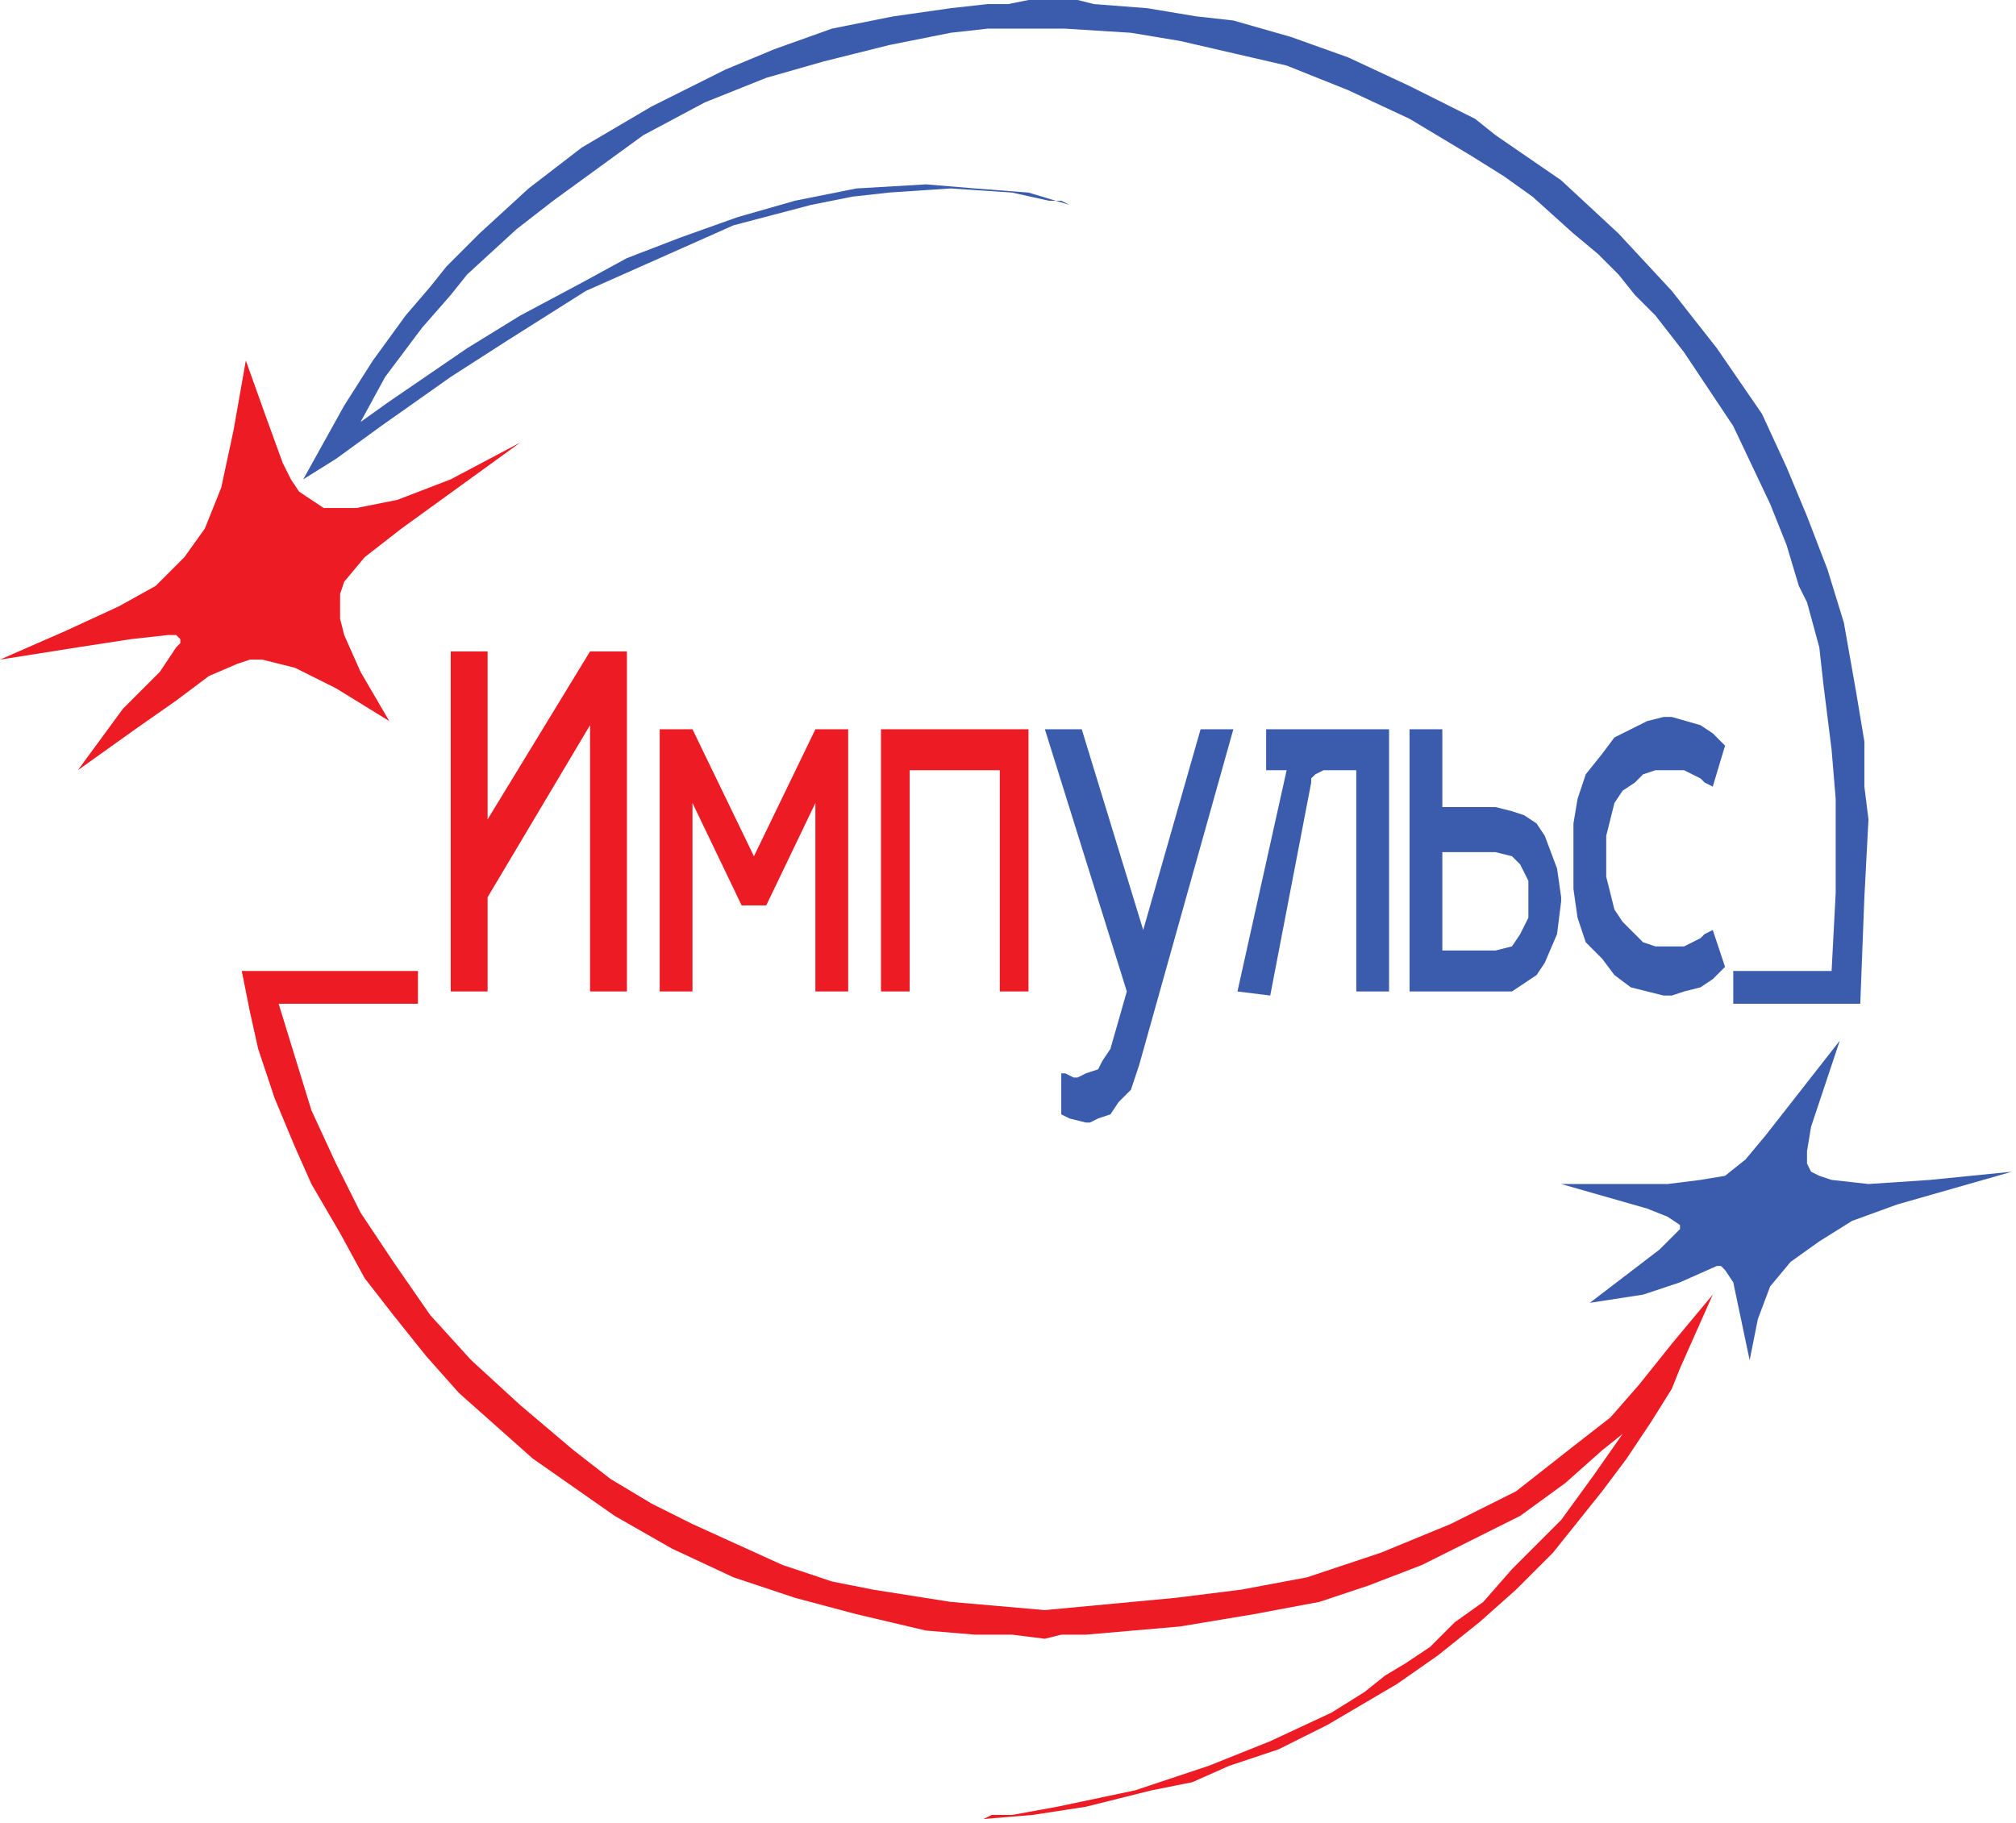
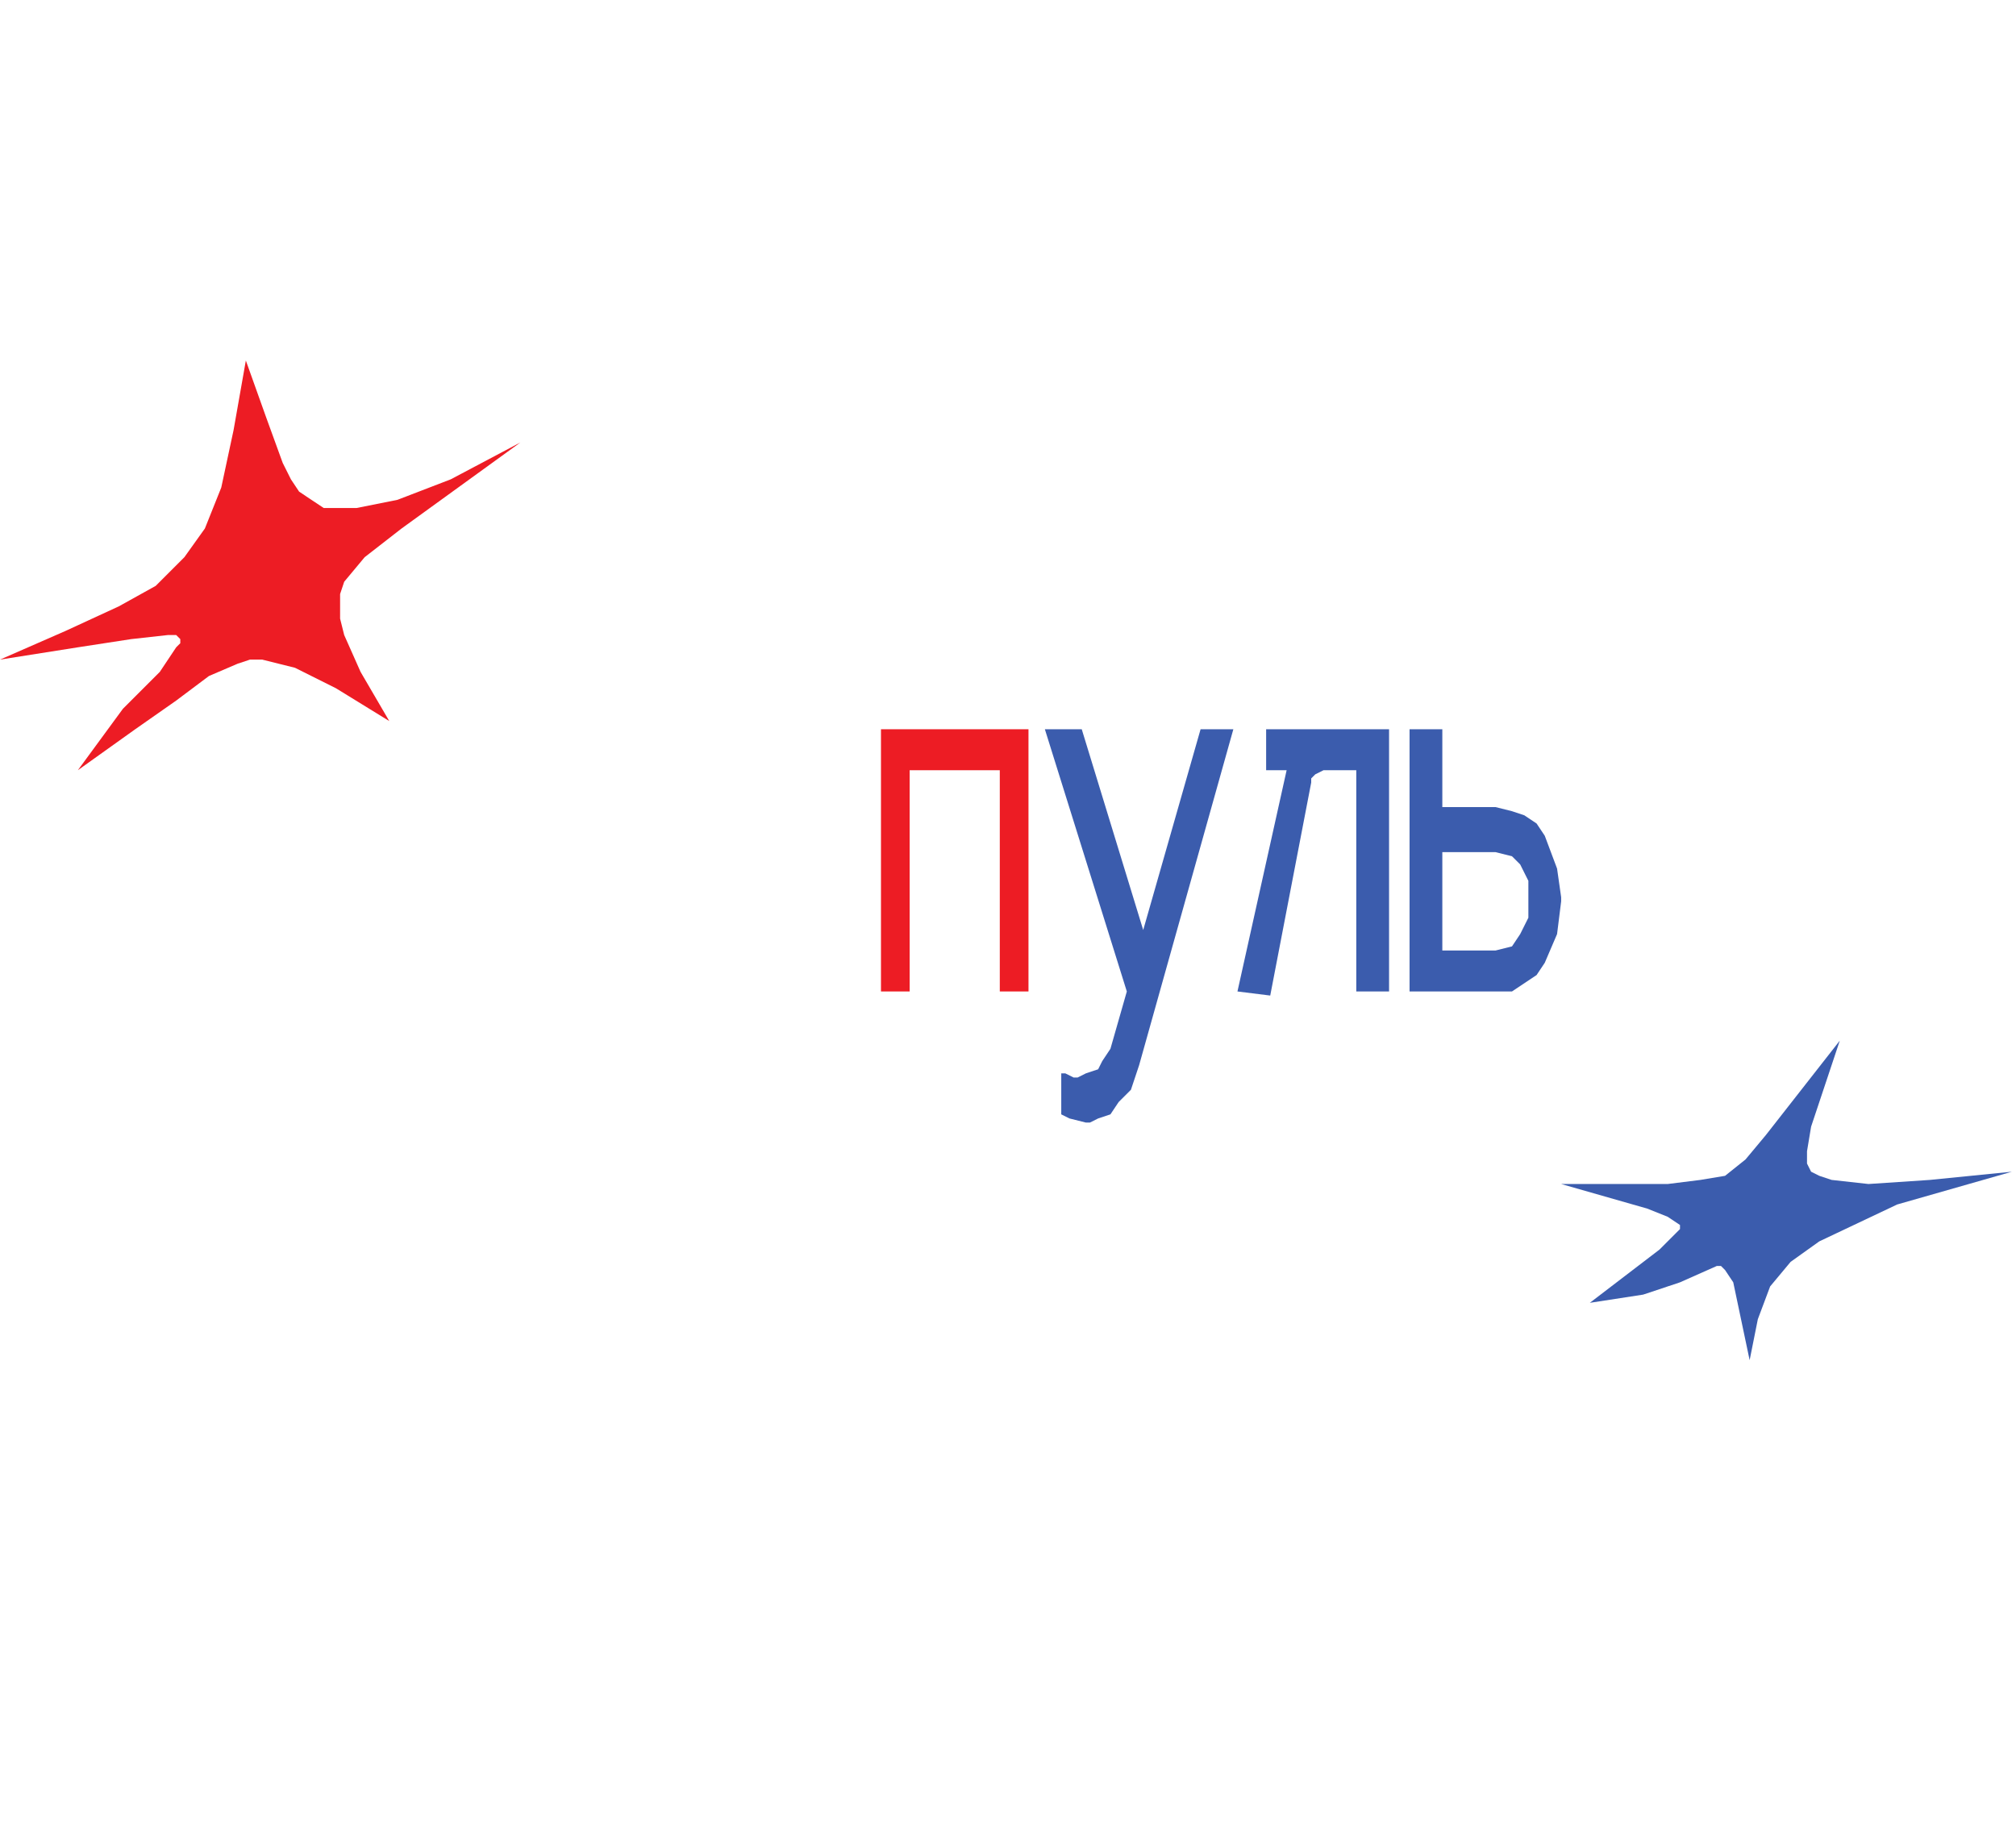
<svg xmlns="http://www.w3.org/2000/svg" id="svg27" height="39.247mm" width="43.392mm">
  <defs id="defs3">
    <pattern y="0" x="0" height="6" width="6" patternUnits="userSpaceOnUse" id="WMFhbasepattern" />
  </defs>
-   <path id="path5" d=" M 51,53 L 51,80.667 L 48,80.667 L 48,59 L 39.667,73 L 39.667,80.667 L 36.667,80.667 L 36.667,53 L 39.667,53 L 39.667,66.667 L 48,53 L 51,53 L 51,53 z " style="fill:#ed1c24;fill-rule:evenodd;fill-opacity:1;stroke:none;" />
-   <path id="path7" d=" M 66.333,59.333 L 69,59.333 L 69,80.667 L 66.333,80.667 L 66.333,65.333 L 62.333,73.667 L 60.333,73.667 L 56.333,65.333 L 56.333,80.667 L 53.667,80.667 L 53.667,59.333 L 56.333,59.333 L 61.333,69.667 L 66.333,59.333 L 66.333,59.333 z " style="fill:#ed1c24;fill-rule:evenodd;fill-opacity:1;stroke:none;" />
  <path id="path9" d=" M 74,62.667 L 74,80.667 L 71.667,80.667 L 71.667,59.333 L 83.667,59.333 L 83.667,80.667 L 81.333,80.667 L 81.333,62.667 L 74,62.667 L 74,62.667 z " style="fill:#ed1c24;fill-rule:evenodd;fill-opacity:1;stroke:none;" />
  <path id="path11" d=" M 90.333,85.333 L 91.667,80.667 L 85,59.333 L 88,59.333 L 93,75.667 L 97.667,59.333 L 100.333,59.333 L 92.667,86.667 L 92.667,86.667 L 92,88.667 L 91,89.667 L 91,89.667 L 90.333,90.667 L 89.333,91 L 89.333,91 L 88.667,91.333 L 88.667,91.333 L 88.333,91.333 L 88.333,91.333 L 87,91 L 87,91 L 86.333,90.667 L 86.333,87.333 L 86.333,87.333 L 86.333,87.333 L 86.333,87.333 L 86.667,87.333 L 86.667,87.333 L 87.333,87.667 L 87.333,87.667 L 87.667,87.667 L 87.667,87.667 L 88.333,87.333 L 89.333,87 L 89.333,87 L 89.667,86.333 L 90.333,85.333 L 90.333,85.333 L 90.333,85.333 z " style="fill:#3b5cad;fill-rule:evenodd;fill-opacity:1;stroke:none;" />
  <path id="path13" d=" M 103.333,81 L 100.667,80.667 L 104.667,62.667 L 103,62.667 L 103,59.333 L 113,59.333 L 113,80.667 L 110.333,80.667 L 110.333,62.667 L 107.667,62.667 L 107.667,62.667 L 107,63 L 107,63 L 106.667,63.333 L 106.667,63.333 L 106.667,63.667 L 106.667,63.667 L 106.667,63.667 L 103.333,81 L 103.333,81 z " style="fill:#3b5cad;fill-rule:evenodd;fill-opacity:1;stroke:none;" />
  <path id="path15" d=" M 117.333,65.667 L 121.667,65.667 L 121.667,65.667 L 123,66 L 124,66.333 L 125,67 L 125.667,68 L 125.667,68 L 126.667,70.667 L 127,73 L 127,73 L 127,73.333 L 127,73.333 L 127,73.333 L 127,73.333 L 127,73.333 L 127,73.333 L 127,73.333 L 127,73.333 L 126.667,76 L 125.667,78.333 L 125.667,78.333 L 125,79.333 L 124,80 L 123,80.667 L 121.667,80.667 L 114.667,80.667 L 114.667,59.333 L 117.333,59.333 L 117.333,65.667 L 117.333,65.667 z M 121.667,69.333 L 117.333,69.333 L 117.333,77.333 L 121.667,77.333 L 121.667,77.333 L 123,77 L 123.667,76 L 123.667,76 L 124.333,74.667 L 124.333,73.333 L 124.333,73.333 L 124.333,73.333 L 124.333,73.333 L 124.333,73 L 124.333,73 L 124.333,71.667 L 123.667,70.333 L 123.667,70.333 L 123,69.667 L 121.667,69.333 L 121.667,69.333 z " style="fill:#3b5cad;fill-rule:evenodd;fill-opacity:1;stroke:none;" />
-   <path id="path17" d=" M 139.333,75.667 L 140.333,78.667 L 140.333,78.667 L 139.333,79.667 L 138.333,80.333 L 138.333,80.333 L 137,80.667 L 136,81 L 136,81 L 135.667,81 L 135.667,81 L 135.333,81 L 135.333,81 L 134,80.667 L 132.667,80.333 L 131.333,79.333 L 130.333,78 L 130.333,78 L 129,76.667 L 128.333,74.667 L 128,72.333 L 128,69.667 L 128,69.667 L 128,67 L 128.333,65 L 129,63 L 130.333,61.333 L 130.333,61.333 L 131.333,60 L 132.667,59.333 L 134,58.667 L 135.333,58.333 L 135.333,58.333 L 135.667,58.333 L 135.667,58.333 L 136,58.333 L 136,58.333 L 138.333,59 L 138.333,59 L 139.333,59.667 L 140.333,60.667 L 139.333,64 L 139.333,64 L 138.667,63.667 L 138.667,63.667 L 138.333,63.333 L 138.333,63.333 L 137,62.667 L 137,62.667 L 135.667,62.667 L 135.667,62.667 L 134.667,62.667 L 133.667,63 L 133,63.667 L 132,64.333 L 132,64.333 L 131.333,65.333 L 131,66.667 L 130.667,68 L 130.667,69.667 L 130.667,69.667 L 130.667,71.333 L 131,72.667 L 131.333,74 L 132,75 L 132,75 L 133,76 L 133.667,76.667 L 134.667,77 L 135.667,77 L 135.667,77 L 137,77 L 137,77 L 138.333,76.333 L 138.333,76.333 L 138.667,76 L 138.667,76 L 139.333,75.667 L 139.333,75.667 z " style="fill:#3b5cad;fill-rule:evenodd;fill-opacity:1;stroke:none;" />
-   <path id="path19" d=" M 80.667,147.667 L 80.667,147.667 L 82.333,147.667 L 82.333,147.667 L 86,147 L 86,147 L 92.333,145.667 L 98.333,143.667 L 98.333,143.667 L 103.333,141.667 L 108.333,139.333 L 108.333,139.333 L 111,137.667 L 111,137.667 L 112.667,136.333 L 112.667,136.333 L 114.333,135.333 L 114.333,135.333 L 116.333,134 L 116.333,134 L 118.333,132 L 118.333,132 L 120.667,130.333 L 120.667,130.333 L 123,127.667 L 123,127.667 L 127,123.667 L 127,123.667 L 129.667,120 L 132,116.667 L 130.333,118 L 130.333,118 L 127.333,120.667 L 127.333,120.667 L 123.667,123.333 L 119.667,125.333 L 115.667,127.333 L 111.333,129 L 111.333,129 L 107.333,130.333 L 107.333,130.333 L 102,131.333 L 102,131.333 L 96,132.333 L 96,132.333 L 88.333,133 L 88.333,133 L 86.333,133 L 86.333,133 L 85,133.333 L 85,133.333 L 82.333,133 L 82.333,133 L 79.333,133 L 79.333,133 L 75.333,132.667 L 75.333,132.667 L 69.667,131.333 L 69.667,131.333 L 64.667,130 L 59.667,128.333 L 54.667,126 L 50,123.333 L 50,123.333 L 46.667,121 L 43.333,118.667 L 40.333,116 L 37.333,113.333 L 34.667,110.333 L 32,107 L 29.667,104 L 27.667,100.333 L 27.667,100.333 L 25.333,96.333 L 25.333,96.333 L 24,93.333 L 24,93.333 L 22.333,89.333 L 21,85.333 L 21,85.333 L 20.333,82.333 L 20.333,82.333 L 19.667,79 L 19.667,79 L 32.667,79 L 34,79 L 34,81.667 L 32.667,81.667 L 22.667,81.667 L 24,86 L 24,86 L 25.333,90.333 L 27.333,94.667 L 29.333,98.667 L 32,102.667 L 32,102.667 L 35,107 L 35,107 L 38.333,110.667 L 38.333,110.667 L 42.333,114.333 L 46.667,118 L 46.667,118 L 49.667,120.333 L 53,122.333 L 56.333,124 L 60,125.667 L 60,125.667 L 63.667,127.333 L 63.667,127.333 L 67.667,128.667 L 67.667,128.667 L 71,129.333 L 71,129.333 L 77.333,130.333 L 85,131 L 95.667,130 L 95.667,130 L 101,129.333 L 106.333,128.333 L 106.333,128.333 L 112.333,126.333 L 118,124 L 123.333,121.333 L 128,117.667 L 128,117.667 L 131,115.333 L 133.333,112.667 L 133.333,112.667 L 136,109.333 L 136,109.333 L 139.333,105.333 L 139.333,105.333 L 136.667,111.333 L 136.667,111.333 L 136,113 L 136,113 L 134.333,115.667 L 134.333,115.667 L 132.333,118.667 L 130.333,121.333 L 130.333,121.333 L 126.333,126.333 L 126.333,126.333 L 123.333,129.333 L 120.333,132 L 117,134.667 L 113.667,137 L 113.667,137 L 108,140.333 L 108,140.333 L 104,142.333 L 100,143.667 L 100,143.667 L 97,145 L 97,145 L 93.667,145.667 L 93.667,145.667 L 88.333,147 L 88.333,147 L 84,147.667 L 84,147.667 L 80,148 L 80,148 L 80.667,147.667 L 80.667,147.667 z " style="fill:#ed1c24;fill-rule:evenodd;fill-opacity:1;stroke:none;" />
-   <path id="path21" d=" M 141,81.667 L 141,79 L 149,79 L 149.333,72.667 L 149.333,72.667 L 149.333,67 L 149.333,67 L 149.333,65 L 149.333,65 L 149,61 L 149,61 L 148.333,55.667 L 148.333,55.667 L 148,52.667 L 148,52.667 L 147,49 L 147,49 L 146.333,47.667 L 146.333,47.667 L 145.333,44.333 L 145.333,44.333 L 144,41 L 144,41 L 141,34.667 L 139,31.667 L 137,28.667 L 137,28.667 L 134.667,25.667 L 134.667,25.667 L 133,24 L 133,24 L 131.667,22.333 L 131.667,22.333 L 130,20.667 L 130,20.667 L 128,19 L 128,19 L 124.667,16 L 124.667,16 L 122.333,14.333 L 122.333,14.333 L 119.667,12.667 L 119.667,12.667 L 114.667,9.667 L 114.667,9.667 L 109.667,7.333 L 109.667,7.333 L 104.667,5.333 L 104.667,5.333 L 100.333,4.333 L 96,3.333 L 96,3.333 L 92,2.667 L 92,2.667 L 86.667,2.333 L 85,2.333 L 80.333,2.333 L 80.333,2.333 L 77.333,2.667 L 77.333,2.667 L 72.333,3.667 L 67,5 L 67,5 L 62.333,6.333 L 62.333,6.333 L 57.333,8.333 L 52.333,11 L 52.333,11 L 48.667,13.667 L 45,16.333 L 45,16.333 L 42,18.667 L 42,18.667 L 38,22.333 L 38,22.333 L 36.667,24 L 36.667,24 L 34.333,26.667 L 34.333,26.667 L 31.333,30.667 L 29.333,34.333 L 31.667,32.667 L 31.667,32.667 L 38,28.333 L 38,28.333 L 42.333,25.667 L 47.333,23 L 47.333,23 L 51,21 L 51,21 L 55.333,19.333 L 60,17.667 L 64.667,16.333 L 69.667,15.333 L 69.667,15.333 L 75.333,15 L 75.333,15 L 79.333,15.333 L 83.667,15.667 L 83.667,15.667 L 87,16.667 L 87,16.667 L 86.333,16.333 L 86.333,16.333 L 85.333,16.333 L 85.333,16.333 L 82.333,15.667 L 82.333,15.667 L 77.333,15.333 L 72.333,15.667 L 72.333,15.667 L 69.333,16 L 66,16.667 L 59.667,18.333 L 53.667,21 L 47.667,23.667 L 47.667,23.667 L 41.333,27.667 L 41.333,27.667 L 36.667,30.667 L 36.667,30.667 L 31,34.667 L 31,34.667 L 27.333,37.333 L 27.333,37.333 L 24.667,39 L 24.667,39 L 28,33 L 28,33 L 30.333,29.333 L 30.333,29.333 L 33,25.667 L 33,25.667 L 35,23.333 L 35,23.333 L 36.333,21.667 L 36.333,21.667 L 39,19 L 39,19 L 43,15.333 L 47.333,12 L 47.333,12 L 53,8.667 L 53,8.667 L 59,5.667 L 59,5.667 L 63,4 L 63,4 L 67.667,2.333 L 72.667,1.333 L 72.667,1.333 L 77.333,0.667 L 77.333,0.667 L 80.333,0.333 L 80.333,0.333 L 82,0.333 L 82,0.333 L 83.667,0 L 83.667,0 L 87.667,0 L 87.667,0 L 89,0.333 L 89,0.333 L 93.333,0.667 L 93.333,0.667 L 97.333,1.333 L 97.333,1.333 L 100.333,1.667 L 100.333,1.667 L 105,3 L 105,3 L 109.667,4.667 L 114.667,7 L 114.667,7 L 118,8.667 L 118,8.667 L 120,9.667 L 120,9.667 L 121.667,11 L 121.667,11 L 127,14.667 L 127,14.667 L 131.667,19 L 136,23.667 L 139.667,28.333 L 143.333,33.667 L 143.333,33.667 L 145.333,38 L 147,42 L 148.667,46.333 L 150,50.667 L 150,50.667 L 151,56.333 L 151,56.333 L 151.667,60.333 L 151.667,64 L 152,66.667 L 152,66.667 L 152,66.667 L 151.667,73 L 151.667,73 L 151.333,81.667 L 151.333,81.667 L 141,81.667 L 141,81.667 z " style="fill:#3b5cad;fill-rule:evenodd;fill-opacity:1;stroke:none;" />
  <path id="path23" d=" M 20,29.333 L 20,29.333 L 21.667,34 L 23,37.667 L 23.667,39 L 24.333,40 L 25.333,40.667 L 26.333,41.333 L 27.667,41.333 L 29,41.333 L 32.333,40.667 L 36.667,39 L 42.333,36 L 42.333,36 L 32.667,43 L 29.667,45.333 L 28,47.333 L 27.667,48.333 L 27.667,49.333 L 27.667,50.333 L 28,51.667 L 29.333,54.667 L 31.667,58.667 L 31.667,58.667 L 27.333,56 L 24,54.333 L 21.333,53.667 L 20.333,53.667 L 19.333,54 L 17,55 L 14.333,57 L 11,59.333 L 6.333,62.667 L 6.333,62.667 L 10,57.667 L 13,54.667 L 14.333,52.667 L 14.667,52.333 L 14.667,52 L 14.333,51.667 L 13.667,51.667 L 10.667,52 L 6.333,52.667 L 0,53.667 L 0,53.667 L 5.333,51.333 L 9.667,49.333 L 12.667,47.667 L 15,45.333 L 16.667,43 L 18,39.667 L 19,35 L 20,29.333 L 20,29.333 z " style="fill:#ed1c24;fill-rule:evenodd;fill-opacity:1;stroke:none;" />
-   <path id="path25" d=" M 149.667,84.667 L 149.667,84.667 L 147.333,91.667 L 147,93.667 L 147,94.667 L 147.333,95.333 L 148,95.667 L 149,96 L 152,96.333 L 157,96 L 163.667,95.333 L 163.667,95.333 L 154.333,98 L 150.667,99.333 L 148,101 L 145.667,102.667 L 144,104.667 L 143,107.333 L 142.333,110.667 L 142.333,110.667 L 141,104.333 L 140.333,103.333 L 140,103 L 139.667,103 L 136.667,104.333 L 133.667,105.333 L 129.333,106 L 129.333,106 L 135,101.667 L 136.333,100.333 L 136.667,100 L 136.667,99.667 L 135.667,99 L 134,98.333 L 127,96.333 L 127,96.333 L 135.667,96.333 L 138.333,96 L 140.333,95.667 L 142,94.333 L 143.667,92.333 L 149.667,84.667 L 149.667,84.667 z " style="fill:#3b5cad;fill-rule:evenodd;fill-opacity:1;stroke:none;" />
+   <path id="path25" d=" M 149.667,84.667 L 149.667,84.667 L 147.333,91.667 L 147,93.667 L 147,94.667 L 147.333,95.333 L 148,95.667 L 149,96 L 152,96.333 L 157,96 L 163.667,95.333 L 163.667,95.333 L 154.333,98 L 148,101 L 145.667,102.667 L 144,104.667 L 143,107.333 L 142.333,110.667 L 142.333,110.667 L 141,104.333 L 140.333,103.333 L 140,103 L 139.667,103 L 136.667,104.333 L 133.667,105.333 L 129.333,106 L 129.333,106 L 135,101.667 L 136.333,100.333 L 136.667,100 L 136.667,99.667 L 135.667,99 L 134,98.333 L 127,96.333 L 127,96.333 L 135.667,96.333 L 138.333,96 L 140.333,95.667 L 142,94.333 L 143.667,92.333 L 149.667,84.667 L 149.667,84.667 z " style="fill:#3b5cad;fill-rule:evenodd;fill-opacity:1;stroke:none;" />
</svg>